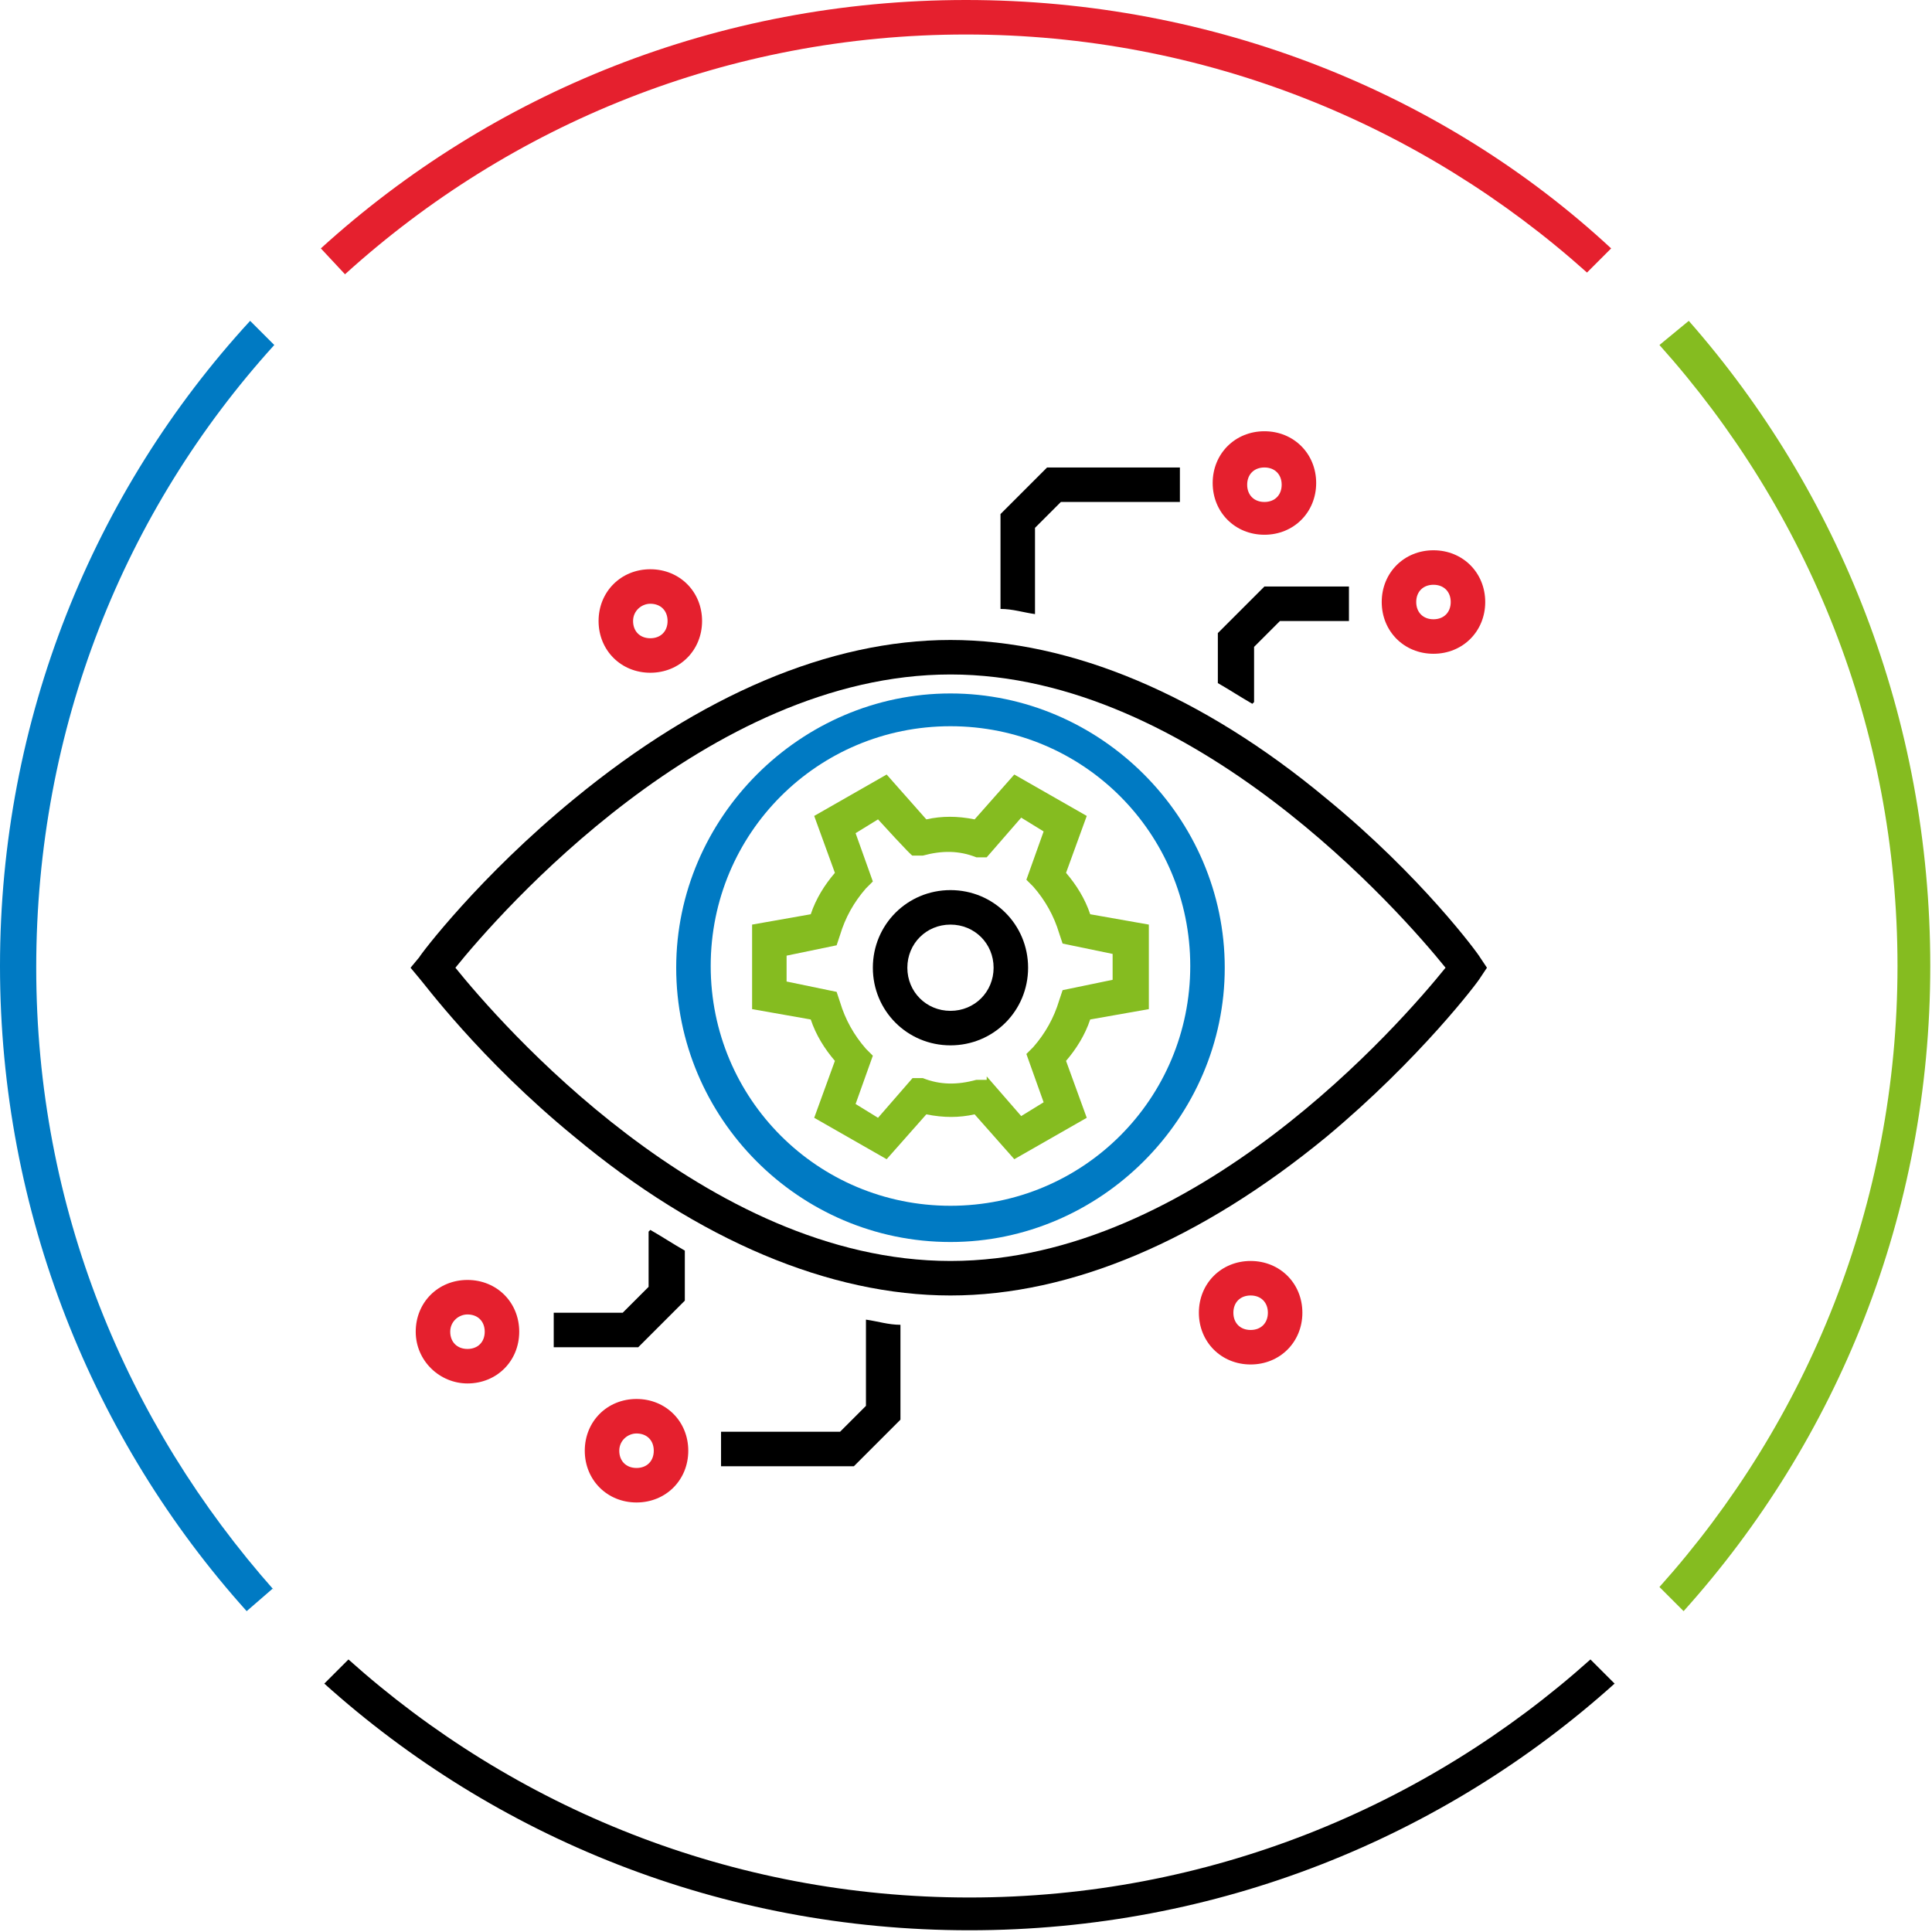
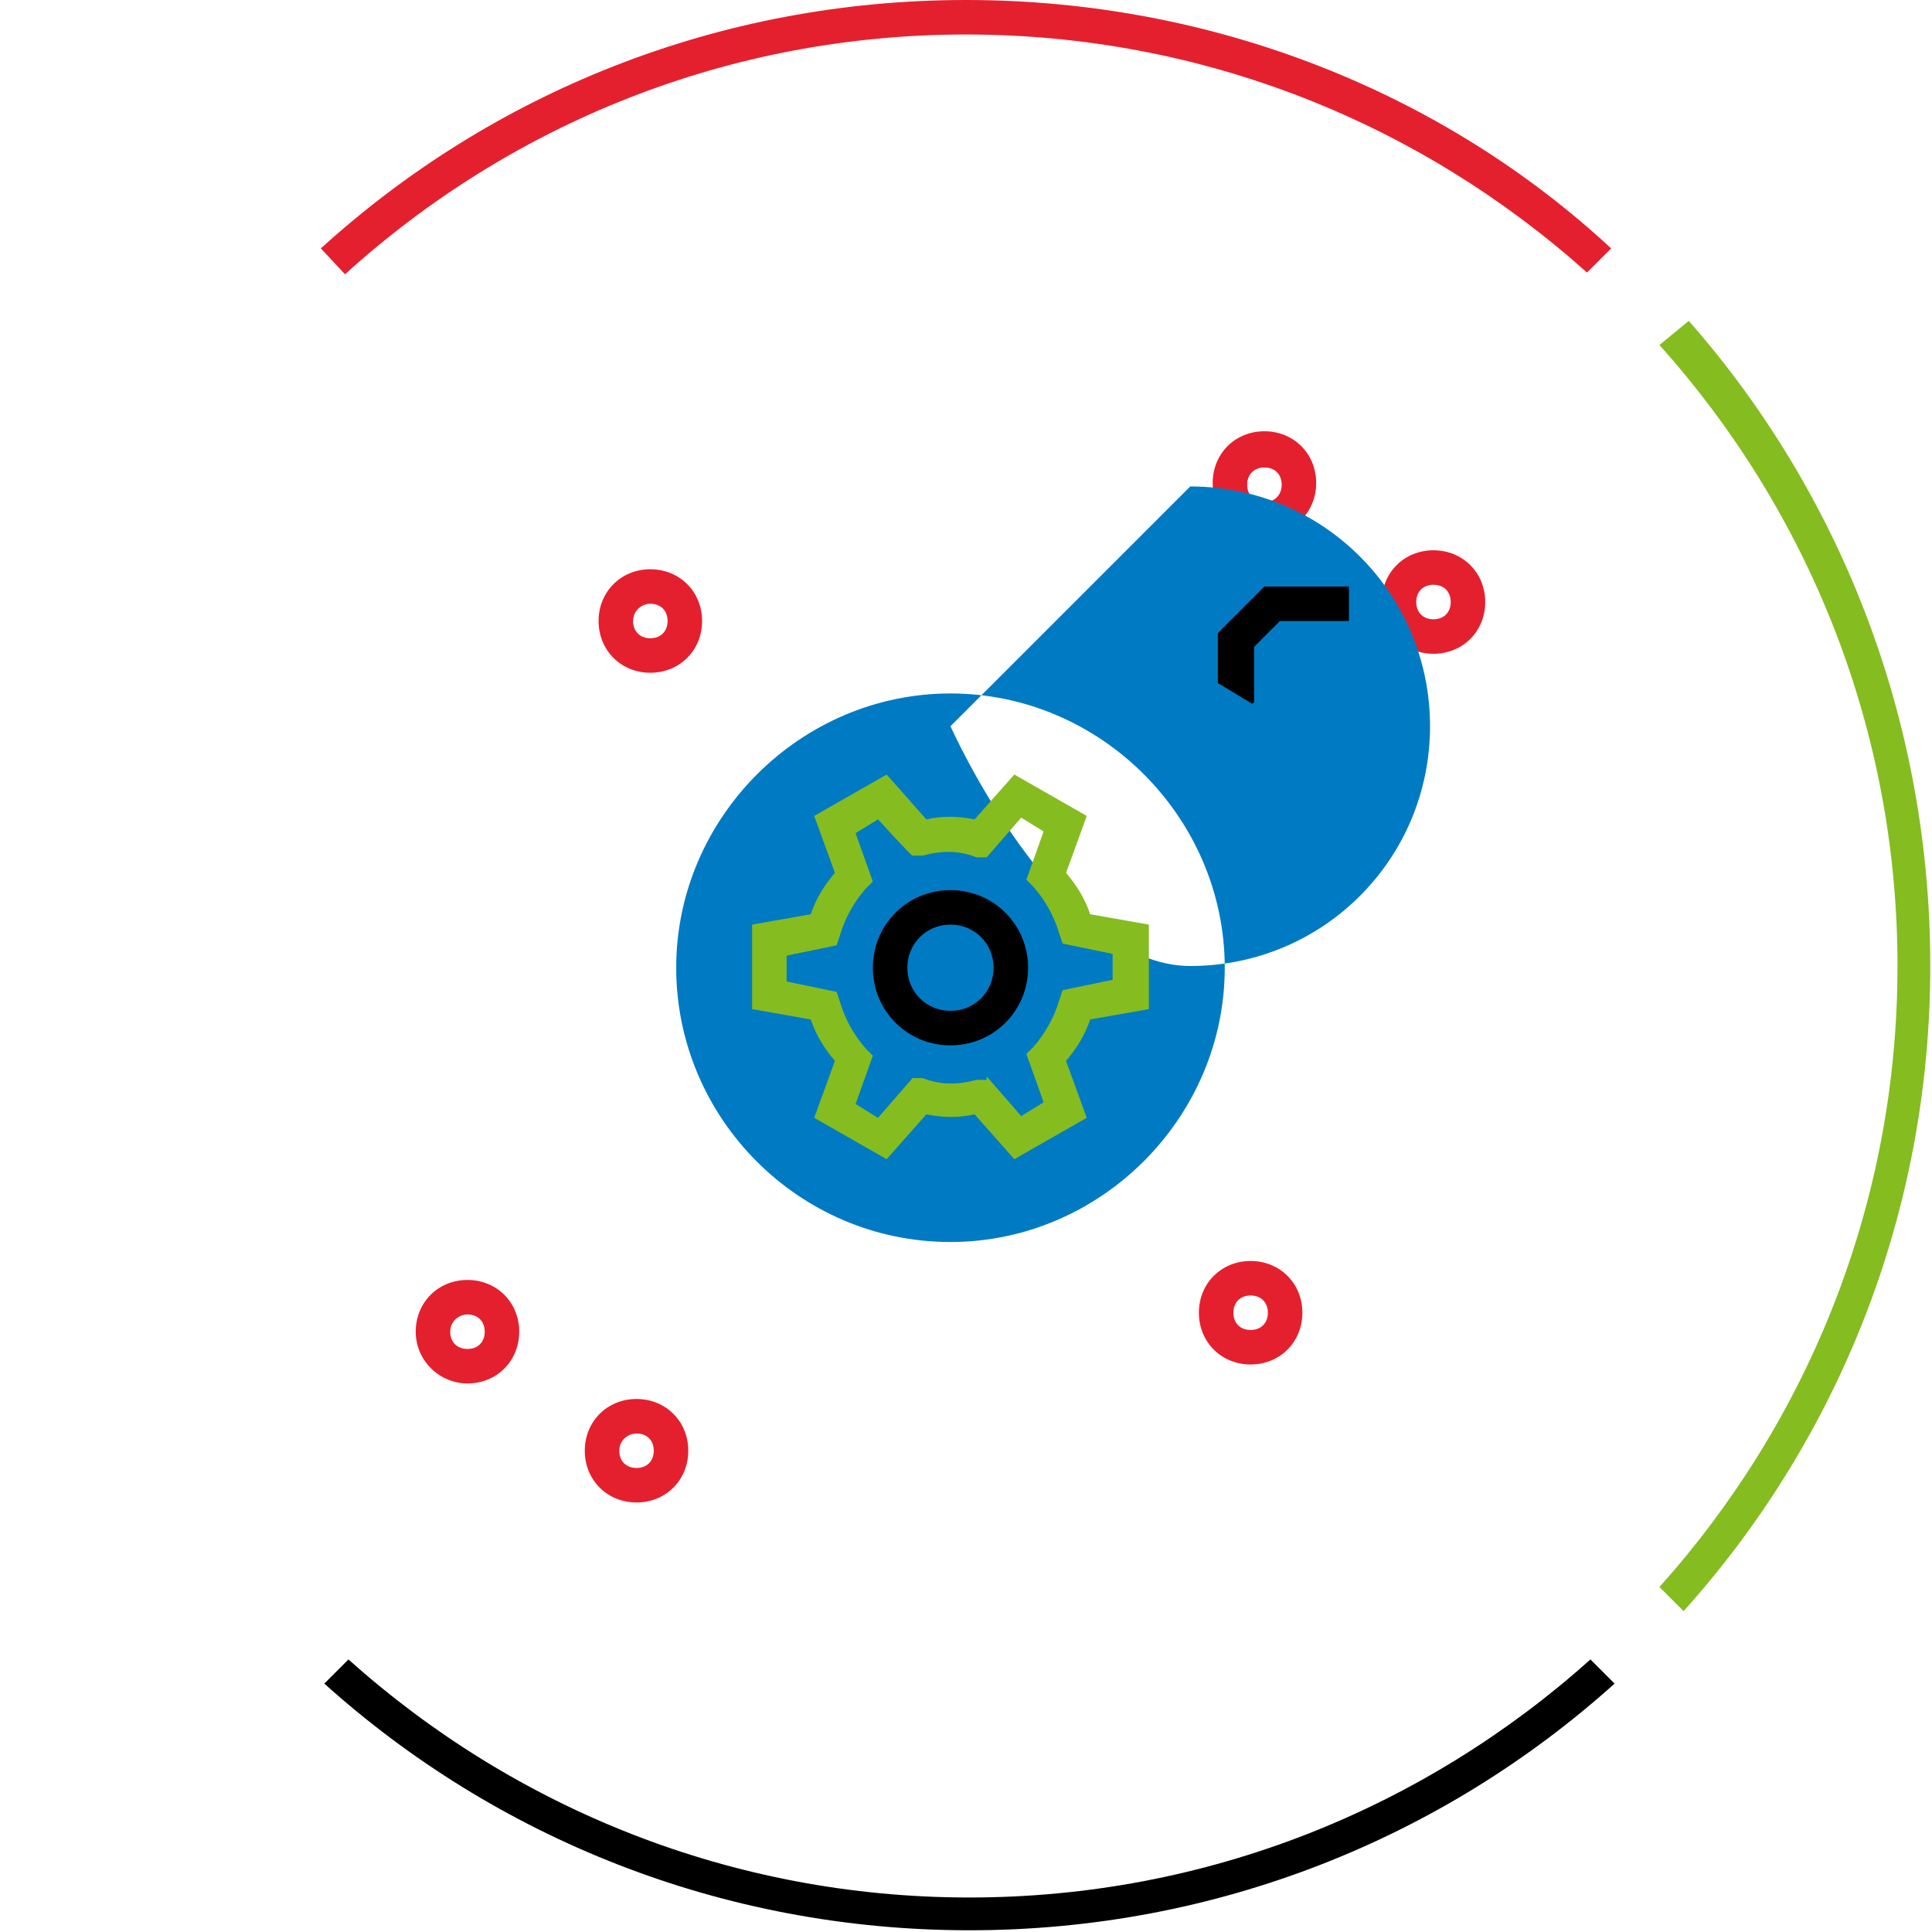
<svg xmlns="http://www.w3.org/2000/svg" id="Layer_1" version="1.1" viewBox="0 0 112 112">
  <defs>
    <style>
      .st0 {
        fill: none;
      }

      .st1 {
        fill: #85bc20;
      }

      .st2 {
        fill: #007ac3;
      }

      .st3 {
        fill: #e5202e;
      }
    </style>
  </defs>
  <g>
    <path class="st3" d="M37.7,39c-1.7,0-3-1.3-3-3s1.3-3,3-3,3,1.3,3,3-1.3,3-3,3ZM37.7,35c-.5,0-1,.4-1,1s.4,1,1,1,1-.4,1-1-.4-1-1-1Z" />
    <path class="st3" d="M83.1,37.9c-1.7,0-3-1.3-3-3s1.3-3,3-3,3,1.3,3,3-1.3,3-3,3ZM83.1,33.9c-.6,0-1,.4-1,1s.4,1,1,1,1-.4,1-1-.4-1-1-1Z" />
    <path class="st3" d="M73.3,31c-1.7,0-3-1.3-3-3s1.3-3,3-3,3,1.3,3,3-1.3,3-3,3ZM73.3,27.1c-.6,0-1,.4-1,1s.4,1,1,1,1-.4,1-1-.4-1-1-1Z" />
    <path class="st3" d="M72.5,79.1c-1.7,0-3-1.3-3-3s1.3-3,3-3,3,1.3,3,3-1.3,3-3,3ZM72.5,75.1c-.6,0-1,.4-1,1s.4,1,1,1,1-.4,1-1-.4-1-1-1Z" />
    <path class="st3" d="M27.1,80.2c-1.6,0-3-1.3-3-3s1.3-3,3-3,3,1.3,3,3-1.3,3-3,3ZM27.1,76.2c-.5,0-1,.4-1,1s.4,1,1,1,1-.4,1-1-.4-1-1-1Z" />
    <path class="st3" d="M36.9,87.1c-1.7,0-3-1.3-3-3s1.3-3,3-3,3,1.3,3,3-1.3,3-3,3ZM36.9,83.1c-.5,0-1,.4-1,1s.4,1,1,1,1-.4,1-1-.4-1-1-1Z" />
-     <path class="st2" d="M55.1,72c-8.8,0-15.9-7.2-15.9-15.9s7.2-15.9,15.9-15.9,15.9,7.2,15.9,15.9-7.2,15.9-15.9,15.9ZM55.1,42.1c-7.7,0-13.9,6.2-13.9,13.9s6.2,13.9,13.9,13.9,13.9-6.2,13.9-13.9-6.2-13.9-13.9-13.9Z" />
-     <path d="M55.1,75.1c-7,0-14.6-3.2-21.8-9.2-5.5-4.5-8.8-9-9-9.2l-.5-.6.5-.6c.1-.2,3.5-4.7,9-9.2,7.3-6,14.8-9.2,21.8-9.2s14.6,3.2,21.8,9.2c5.5,4.5,8.8,9,8.9,9.2l.4.6-.4.6c-.1.2-3.5,4.7-8.9,9.2-7.3,6-14.8,9.2-21.8,9.2ZM26.4,56.1c2.5,3.1,14.5,17,28.7,17s26.2-13.9,28.7-17c-2.5-3.1-14.6-17-28.7-17s-26.2,13.9-28.7,17Z" />
+     <path class="st2" d="M55.1,72c-8.8,0-15.9-7.2-15.9-15.9s7.2-15.9,15.9-15.9,15.9,7.2,15.9,15.9-7.2,15.9-15.9,15.9ZM55.1,42.1s6.2,13.9,13.9,13.9,13.9-6.2,13.9-13.9-6.2-13.9-13.9-13.9Z" />
    <path d="M55.1,60.6c-2.5,0-4.5-2-4.5-4.5s2-4.5,4.5-4.5,4.5,2,4.5,4.5-2,4.5-4.5,4.5ZM55.1,53.6c-1.4,0-2.5,1.1-2.5,2.5s1.1,2.5,2.5,2.5,2.5-1.1,2.5-2.5-1.1-2.5-2.5-2.5Z" />
    <path class="st1" d="M58.8,67.2l-2.3-2.6c-.9.2-1.8.2-2.8,0l-2.3,2.6-4.2-2.4,1.2-3.3c-.6-.7-1.1-1.5-1.4-2.4l-3.4-.6v-4.9l3.4-.6c.3-.9.8-1.7,1.4-2.4l-1.2-3.3,4.2-2.4,2.3,2.6c.9-.2,1.8-.2,2.8,0l2.3-2.6,4.2,2.4-1.2,3.3c.6.7,1.1,1.5,1.4,2.4l3.4.6v4.9l-3.4.6c-.3.9-.8,1.7-1.4,2.4l1.2,3.3-4.2,2.4ZM57.2,62.4l2,2.3,1.3-.8-1-2.8.4-.4c.7-.8,1.2-1.7,1.5-2.7l.2-.6,2.9-.6v-1.5l-2.9-.6-.2-.6c-.3-1-.8-1.9-1.5-2.7l-.4-.4,1-2.8-1.3-.8-2,2.3h-.6c-1-.4-2-.4-3.1-.1h-.6c0,.1-2-2.1-2-2.1l-1.3.8,1,2.8-.4.4c-.7.8-1.2,1.7-1.5,2.7l-.2.6-2.9.6v1.5l2.9.6.2.6c.3,1,.8,1.9,1.5,2.7l.4.4-1,2.8,1.3.8,2-2.3h.6c1,.4,2,.4,3.1.1h.6c0-.1,0-.1,0-.1Z" />
-     <path d="M60,35.5v-4.9l1.5-1.5h6.9c0-.3,0-.7,0-1s0-.7,0-1h-7.7l-2.7,2.7v5.5c.7,0,1.3.2,2,.3Z" />
    <path d="M72.7,40.7v-3.2l1.5-1.5h4c0-.3,0-.7,0-1s0-.7,0-1h-4.9l-2.7,2.7v2.9c.7.4,1.3.8,2,1.2Z" />
-     <path d="M37.6,71.4v3.2l-1.5,1.5h-4c0,.3,0,.7,0,1s0,.7,0,1h4.9l2.7-2.7v-2.9c-.7-.4-1.3-.8-2-1.2Z" />
-     <path d="M50.2,76.6v4.9l-1.5,1.5h-6.9c0,.3,0,.7,0,1s0,.7,0,1h7.7l2.7-2.7v-5.5c-.7,0-1.3-.2-2-.3Z" />
  </g>
  <g id="colored_circle">
    <path class="st1" d="M97.9,18.6l-1.7,1.4c8.6,9.6,13.8,22.2,13.8,36s-5.2,26.4-13.8,36l1.4,1.4c8.9-9.9,14.3-23,14.3-37.4s-5.3-27.5-14-37.4Z" />
    <path d="M92.2,96.2c-9.6,8.6-22.2,13.8-36,13.8s-26.4-5.2-36-13.8l-1.4,1.4c9.9,8.9,23,14.3,37.4,14.3s27.5-5.4,37.4-14.3l-1.4-1.4Z" />
    <path class="st3" d="M20,15.9C29.6,7.2,42.2,2,56,2s26.4,5.2,36,13.8l1.4-1.4C83.7,5.4,70.4,0,56,0S28.5,5.4,18.6,14.4l1.4,1.5Z" />
-     <path class="st2" d="M15.9,92.2c-8.6-9.7-13.8-22.2-13.8-36.1S7.2,29.6,15.9,20l-1.4-1.4C5.4,28.5,0,41.7,0,56s5.4,27.5,14.3,37.4c0,0,1.5-1.3,1.5-1.3Z" />
  </g>
  <rect class="st0" x="22.6" y="23.5" width="65" height="65" />
</svg>